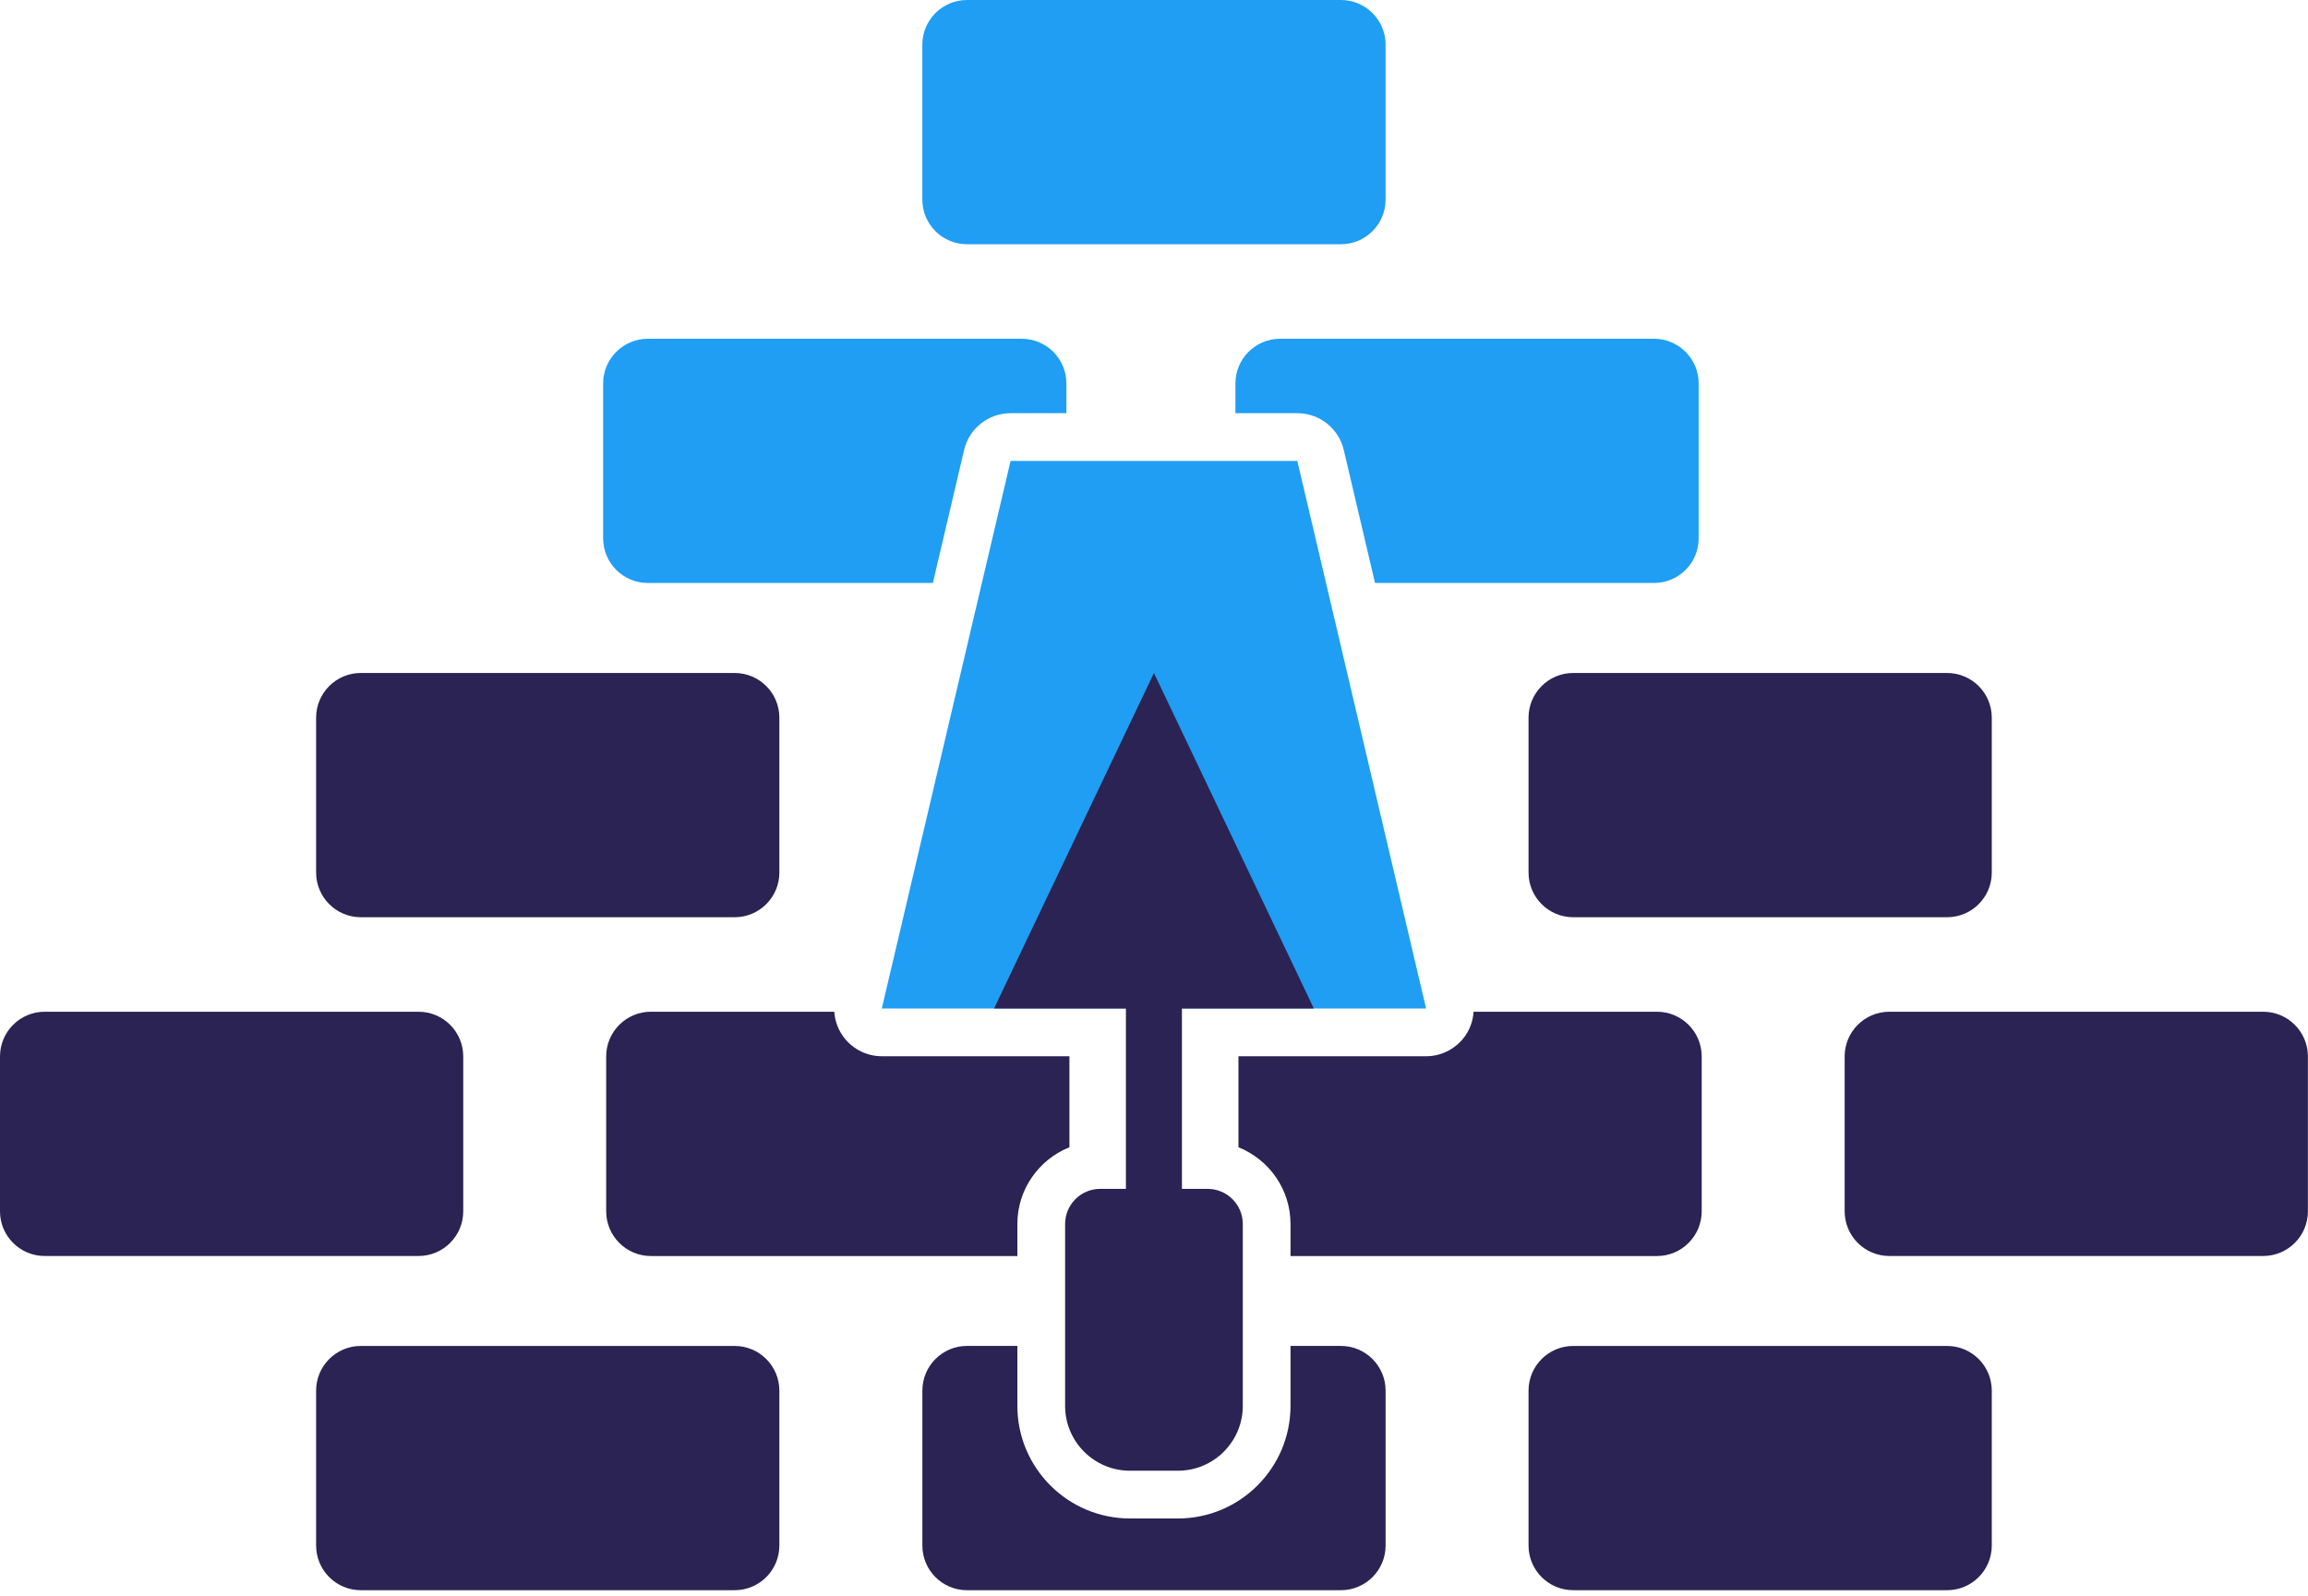
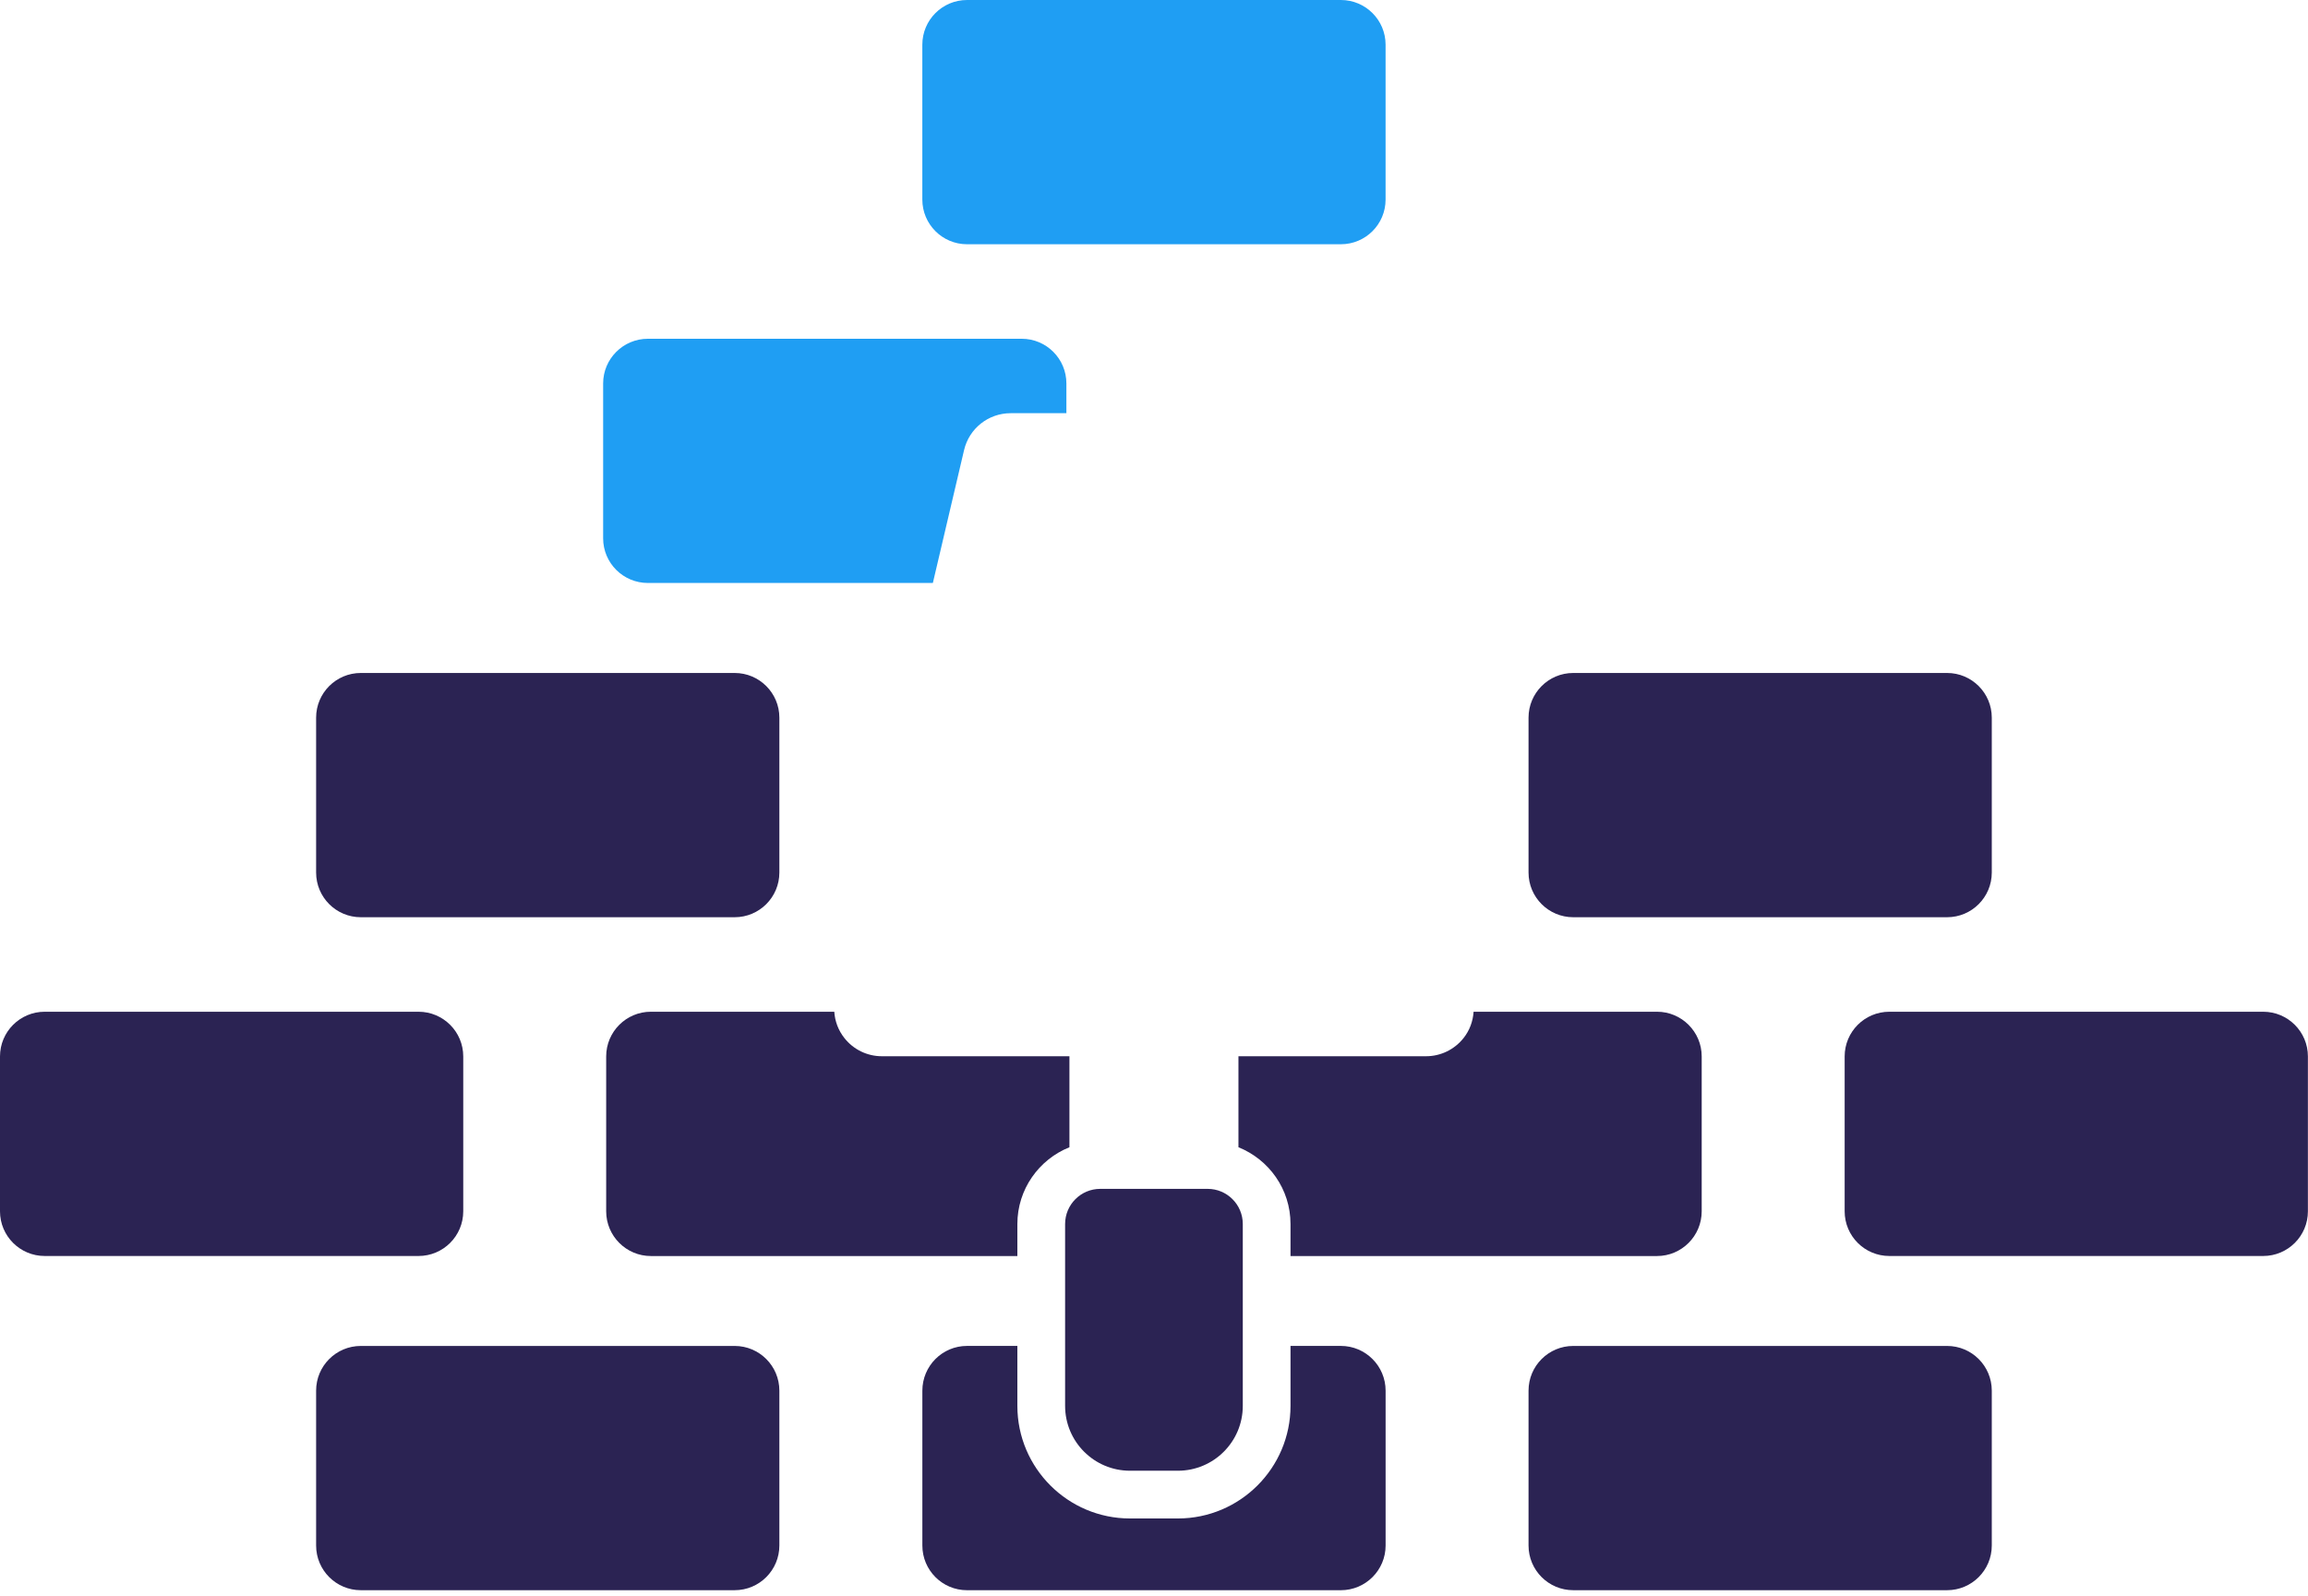
<svg xmlns="http://www.w3.org/2000/svg" width="100%" height="100%" viewBox="0 0 266 184" version="1.1" xml:space="preserve" style="fill-rule:evenodd;clip-rule:evenodd;stroke-linejoin:round;stroke-miterlimit:2;">
  <g transform="matrix(1,0,0,1,122.903,62.048)">
    <path d="M0,-17.85L0,-14.42L-6.43,-14.42C-8.98,-14.42 -11.2,-12.67 -11.79,-10.18L-15.39,5.15L-48.23,5.15C-51.08,5.15 -53.39,2.85 -53.39,0L-53.39,-17.85C-53.39,-20.69 -51.08,-23 -48.23,-23L-5.15,-23C-2.3,-23 0,-20.69 0,-17.85" style="fill:rgb(31,158,243);fill-rule:nonzero;" />
  </g>
  <g transform="matrix(1,0,0,1,195.773,62.048)">
-     <path d="M0,-17.85L0,0C0,2.85 -2.31,5.15 -5.15,5.15L-37.3,5.15L-40.9,-10.18C-41.49,-12.67 -43.7,-14.42 -46.26,-14.42L-53.39,-14.42L-53.39,-17.85C-53.39,-20.69 -51.08,-23 -48.24,-23L-5.15,-23C-2.31,-23 0,-20.69 0,-17.85" style="fill:rgb(31,158,243);fill-rule:nonzero;" />
-   </g>
+     </g>
  <g transform="matrix(1,0,0,1,84.671,77.572)">
    <path d="M0,28.154L-43.087,28.154C-45.932,28.154 -48.238,25.848 -48.238,23.002L-48.238,5.152C-48.238,2.306 -45.932,0 -43.087,0L0,0C2.845,0 5.152,2.306 5.152,5.152L5.152,23.002C5.152,25.848 2.845,28.154 0,28.154" style="fill:rgb(43,35,83);fill-rule:nonzero;" />
  </g>
  <g transform="matrix(1,0,0,1,154.538,0)">
    <path d="M0,28.154L-43.087,28.154C-45.932,28.154 -48.238,25.848 -48.238,23.002L-48.238,5.152C-48.238,2.306 -45.932,0 -43.087,0L0,0C2.845,0 5.152,2.306 5.152,5.152L5.152,23.002C5.152,25.848 2.845,28.154 0,28.154" style="fill:rgb(31,158,243);fill-rule:nonzero;" />
  </g>
  <g transform="matrix(1,0,0,1,224.404,77.572)">
    <path d="M0,28.154L-43.087,28.154C-45.932,28.154 -48.238,25.848 -48.238,23.002L-48.238,5.152C-48.238,2.306 -45.932,0 -43.087,0L0,0C2.845,0 5.152,2.306 5.152,5.152L5.152,23.002C5.152,25.848 2.845,28.154 0,28.154" style="fill:rgb(43,35,83);fill-rule:nonzero;" />
  </g>
  <g transform="matrix(1,0,0,1,48.238,116.62)">
    <path d="M0,28.154L-43.087,28.154C-45.932,28.154 -48.238,25.848 -48.238,23.002L-48.238,5.152C-48.238,2.306 -45.932,0 -43.087,0L0,0C2.845,0 5.152,2.306 5.152,5.152L5.152,23.002C5.152,25.848 2.845,28.154 0,28.154" style="fill:rgb(43,35,83);fill-rule:nonzero;" />
  </g>
  <g transform="matrix(1,0,0,1,123.253,139.649)">
    <path d="M0,-17.9L0,-7.41C-3.51,-6 -6,-2.57 -6,1.44L-6,5.13L-48.24,5.13C-51.08,5.13 -53.39,2.82 -53.39,-0.03L-53.39,-17.88C-53.39,-20.72 -51.08,-23.03 -48.24,-23.03L-27.1,-23.03C-27.03,-21.93 -26.63,-20.87 -25.93,-19.99C-24.89,-18.67 -23.3,-17.9 -21.62,-17.9L0,-17.9Z" style="fill:rgb(43,35,83);fill-rule:nonzero;" />
  </g>
  <g transform="matrix(1,0,0,1,196.123,139.629)">
    <path d="M0,-17.86L0,-0.01C0,2.84 -2.31,5.15 -5.15,5.15L-47.39,5.15L-47.39,1.46C-47.39,-2.56 -49.88,-5.98 -53.39,-7.39L-53.39,-17.88L-31.77,-17.88C-30.08,-17.88 -28.5,-18.65 -27.45,-19.97C-26.75,-20.85 -26.36,-21.91 -26.29,-23.01L-5.15,-23.01C-2.31,-23.01 0,-20.7 0,-17.86" style="fill:rgb(43,35,83);fill-rule:nonzero;" />
  </g>
  <g transform="matrix(1,0,0,1,159.693,178.139)">
    <path d="M0,-17.84L0,0.01C0,2.85 -2.31,5.16 -5.16,5.16L-48.24,5.16C-51.09,5.16 -53.39,2.85 -53.39,0.01L-53.39,-17.84C-53.39,-20.69 -51.09,-23 -48.24,-23L-42.44,-23L-42.44,-16.09C-42.44,-8.93 -36.62,-3.11 -29.46,-3.11L-23.94,-3.11C-16.78,-3.11 -10.96,-8.93 -10.96,-16.09L-10.96,-23L-5.16,-23C-2.31,-23 0,-20.69 0,-17.84" style="fill:rgb(43,35,83);fill-rule:nonzero;" />
  </g>
  <g transform="matrix(1,0,0,1,84.671,155.143)">
    <path d="M0,28.154L-43.087,28.154C-45.932,28.154 -48.238,25.848 -48.238,23.002L-48.238,5.152C-48.238,2.306 -45.932,0 -43.087,0L0,0C2.845,0 5.152,2.306 5.152,5.152L5.152,23.002C5.152,25.848 2.845,28.154 0,28.154" style="fill:rgb(43,35,83);fill-rule:nonzero;" />
  </g>
  <g transform="matrix(1,0,0,1,224.404,155.143)">
    <path d="M0,28.154L-43.087,28.154C-45.932,28.154 -48.238,25.848 -48.238,23.002L-48.238,5.152C-48.238,2.306 -45.932,0 -43.087,0L0,0C2.845,0 5.152,2.306 5.152,5.152L5.152,23.002C5.152,25.848 2.845,28.154 0,28.154" style="fill:rgb(43,35,83);fill-rule:nonzero;" />
  </g>
  <g transform="matrix(1,0,0,1,260.837,116.62)">
    <path d="M0,28.154L-43.087,28.154C-45.932,28.154 -48.238,25.848 -48.238,23.002L-48.238,5.152C-48.238,2.306 -45.932,0 -43.087,0L0,0C2.845,0 5.152,2.306 5.152,5.152L5.152,23.002C5.152,25.848 2.845,28.154 0,28.154" style="fill:rgb(43,35,83);fill-rule:nonzero;" />
  </g>
  <g transform="matrix(-1,0,0,1,116.472,116.244)">
-     <path d="M-33.045,-63.118L0,-63.118L14.842,0L-47.887,0L-33.045,-63.118Z" style="fill:rgb(31,158,243);fill-rule:nonzero;" />
-   </g>
+     </g>
  <g transform="matrix(1,0,0,1,129.763,117.564)">
-     <path d="M0,-1.321L0,26.243C-2.934,27.532 -4.992,30.522 -4.992,34.007C-4.992,38.669 -1.31,37.889 3.23,37.889C7.771,37.889 11.452,38.669 11.452,34.007C11.452,30.52 9.393,27.529 6.456,26.241L6.456,-1.321L21.659,-1.321L3.232,-39.99L-15.196,-1.321L0,-1.321Z" style="fill:rgb(43,35,83);fill-rule:nonzero;" />
-   </g>
+     </g>
  <g transform="matrix(1,0,0,1,130.234,137.036)">
    <path d="M0,32.49L5.52,32.49C9.65,32.49 12.999,29.142 12.999,25.011L12.999,4.053C12.999,1.815 11.185,0 8.947,0L-3.427,0C-5.664,0 -7.479,1.815 -7.479,4.053L-7.479,25.011C-7.479,29.142 -4.13,32.49 0,32.49" style="fill:rgb(43,35,83);fill-rule:nonzero;" />
  </g>
</svg>